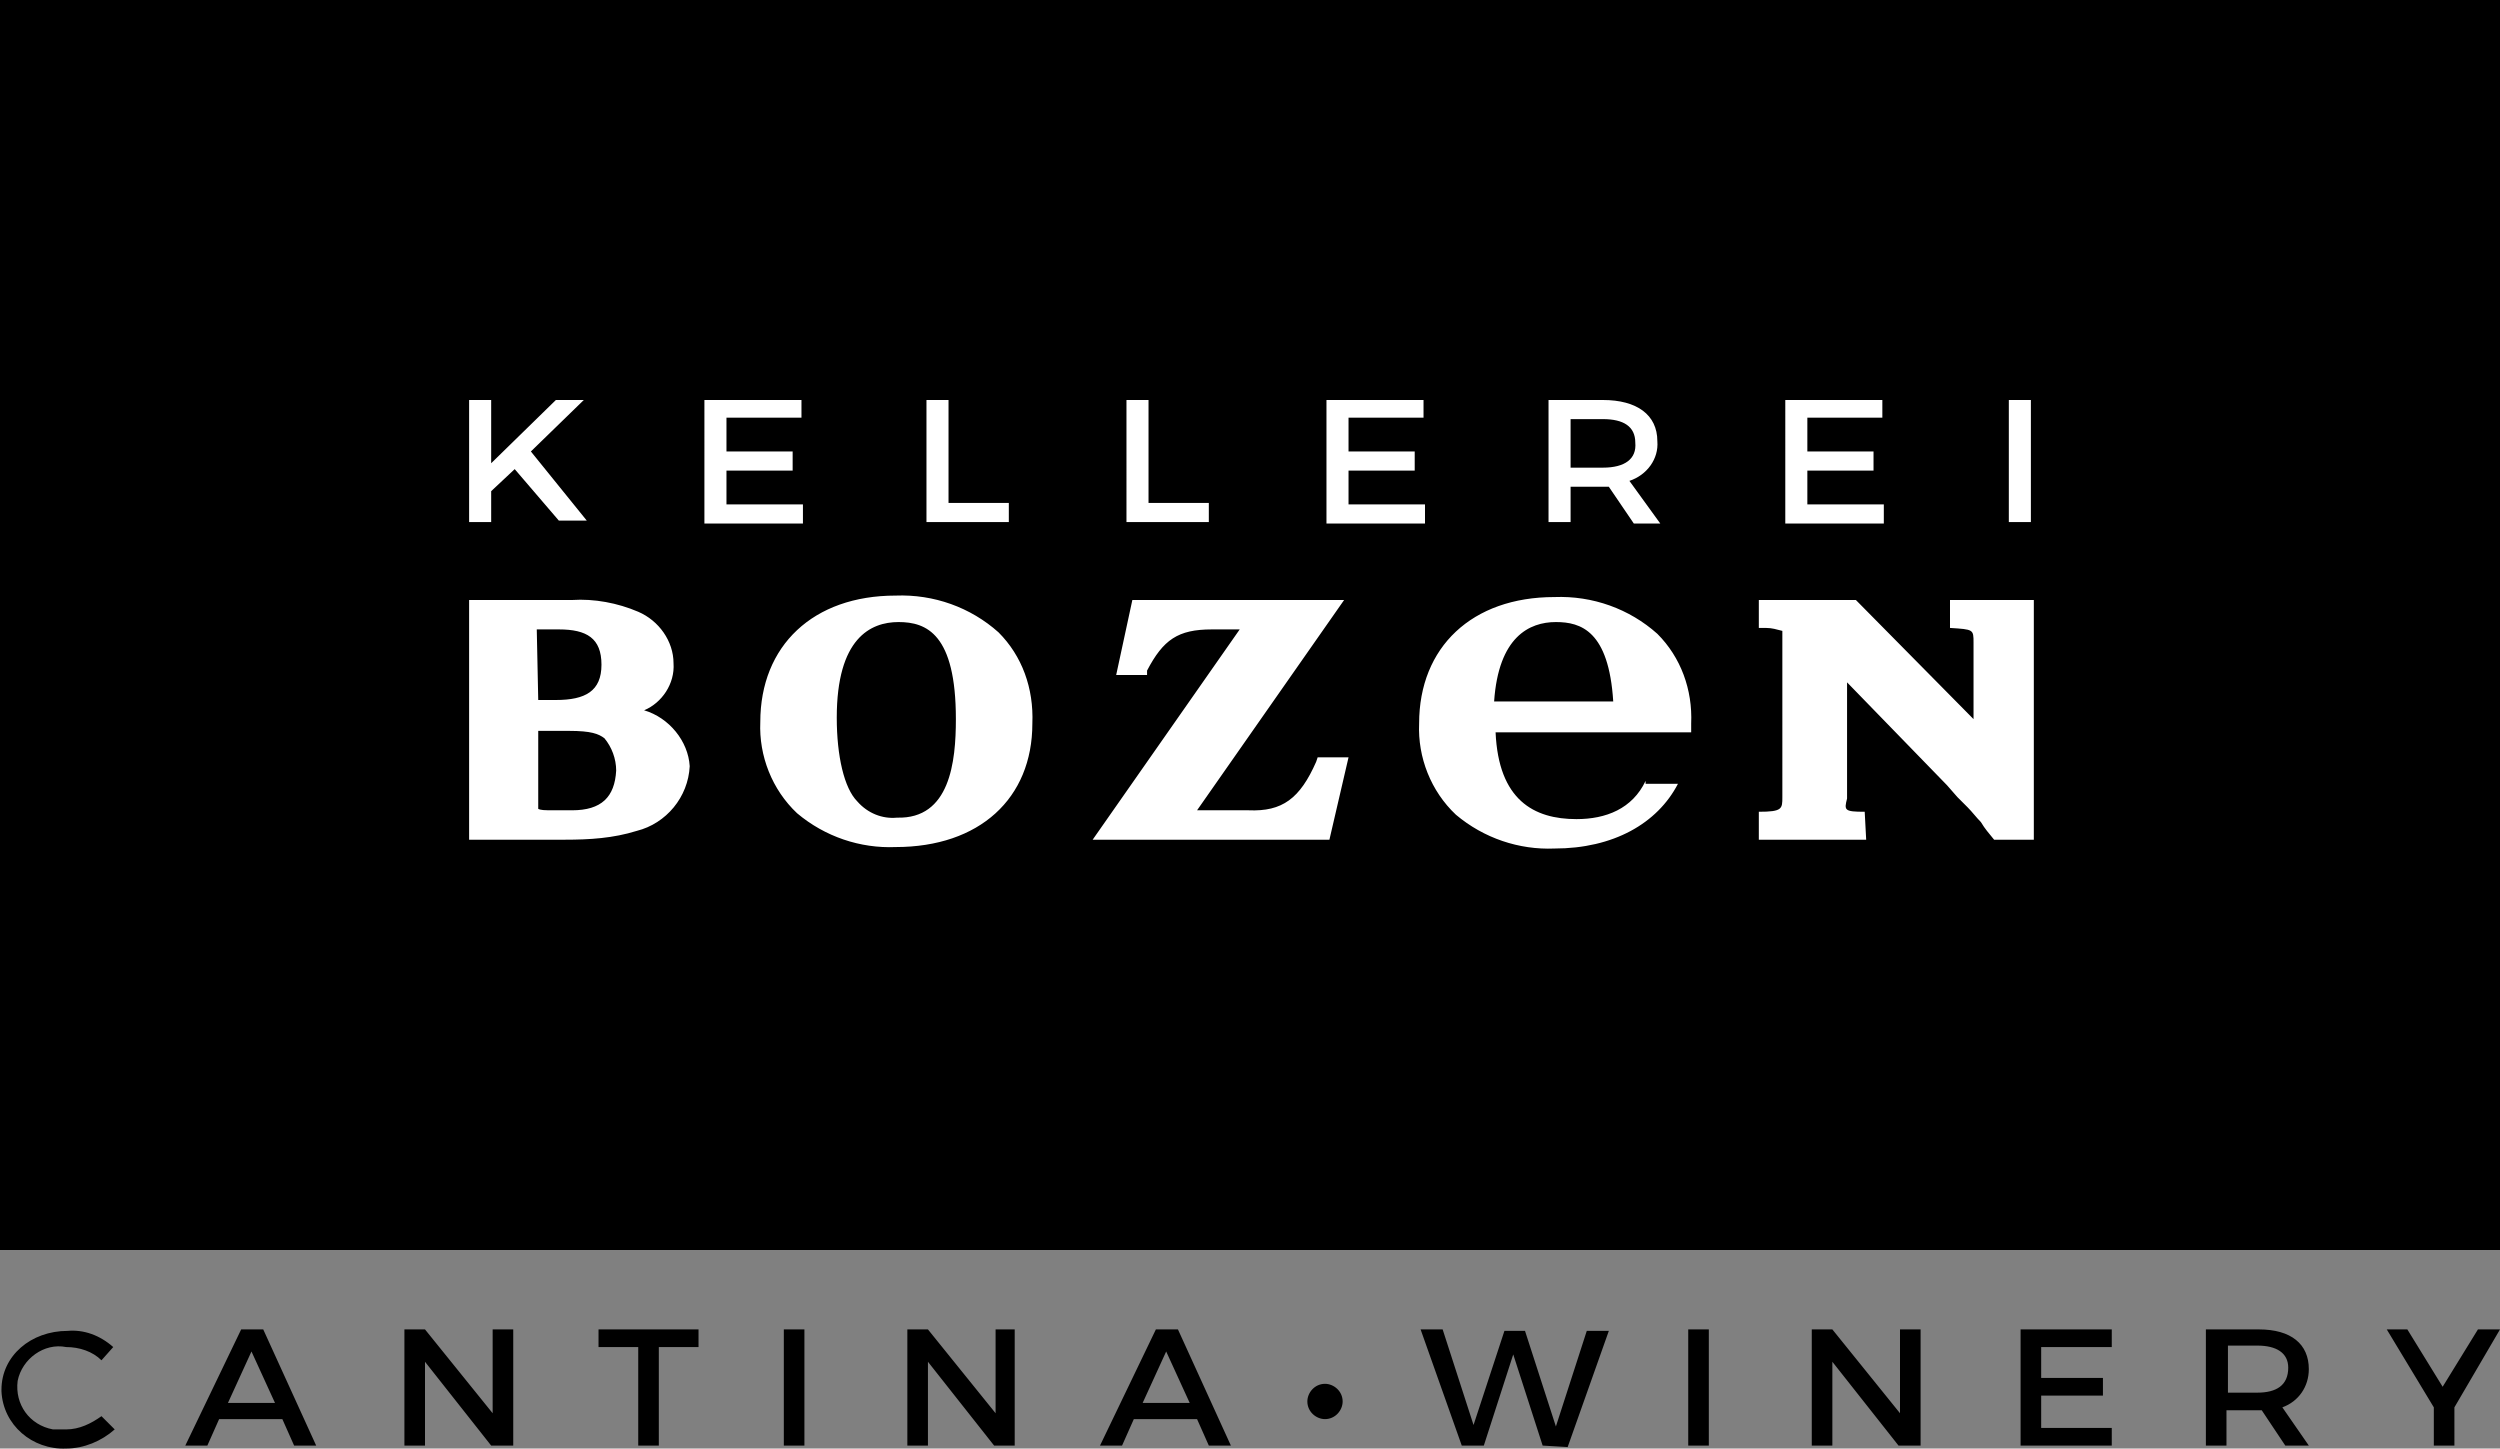
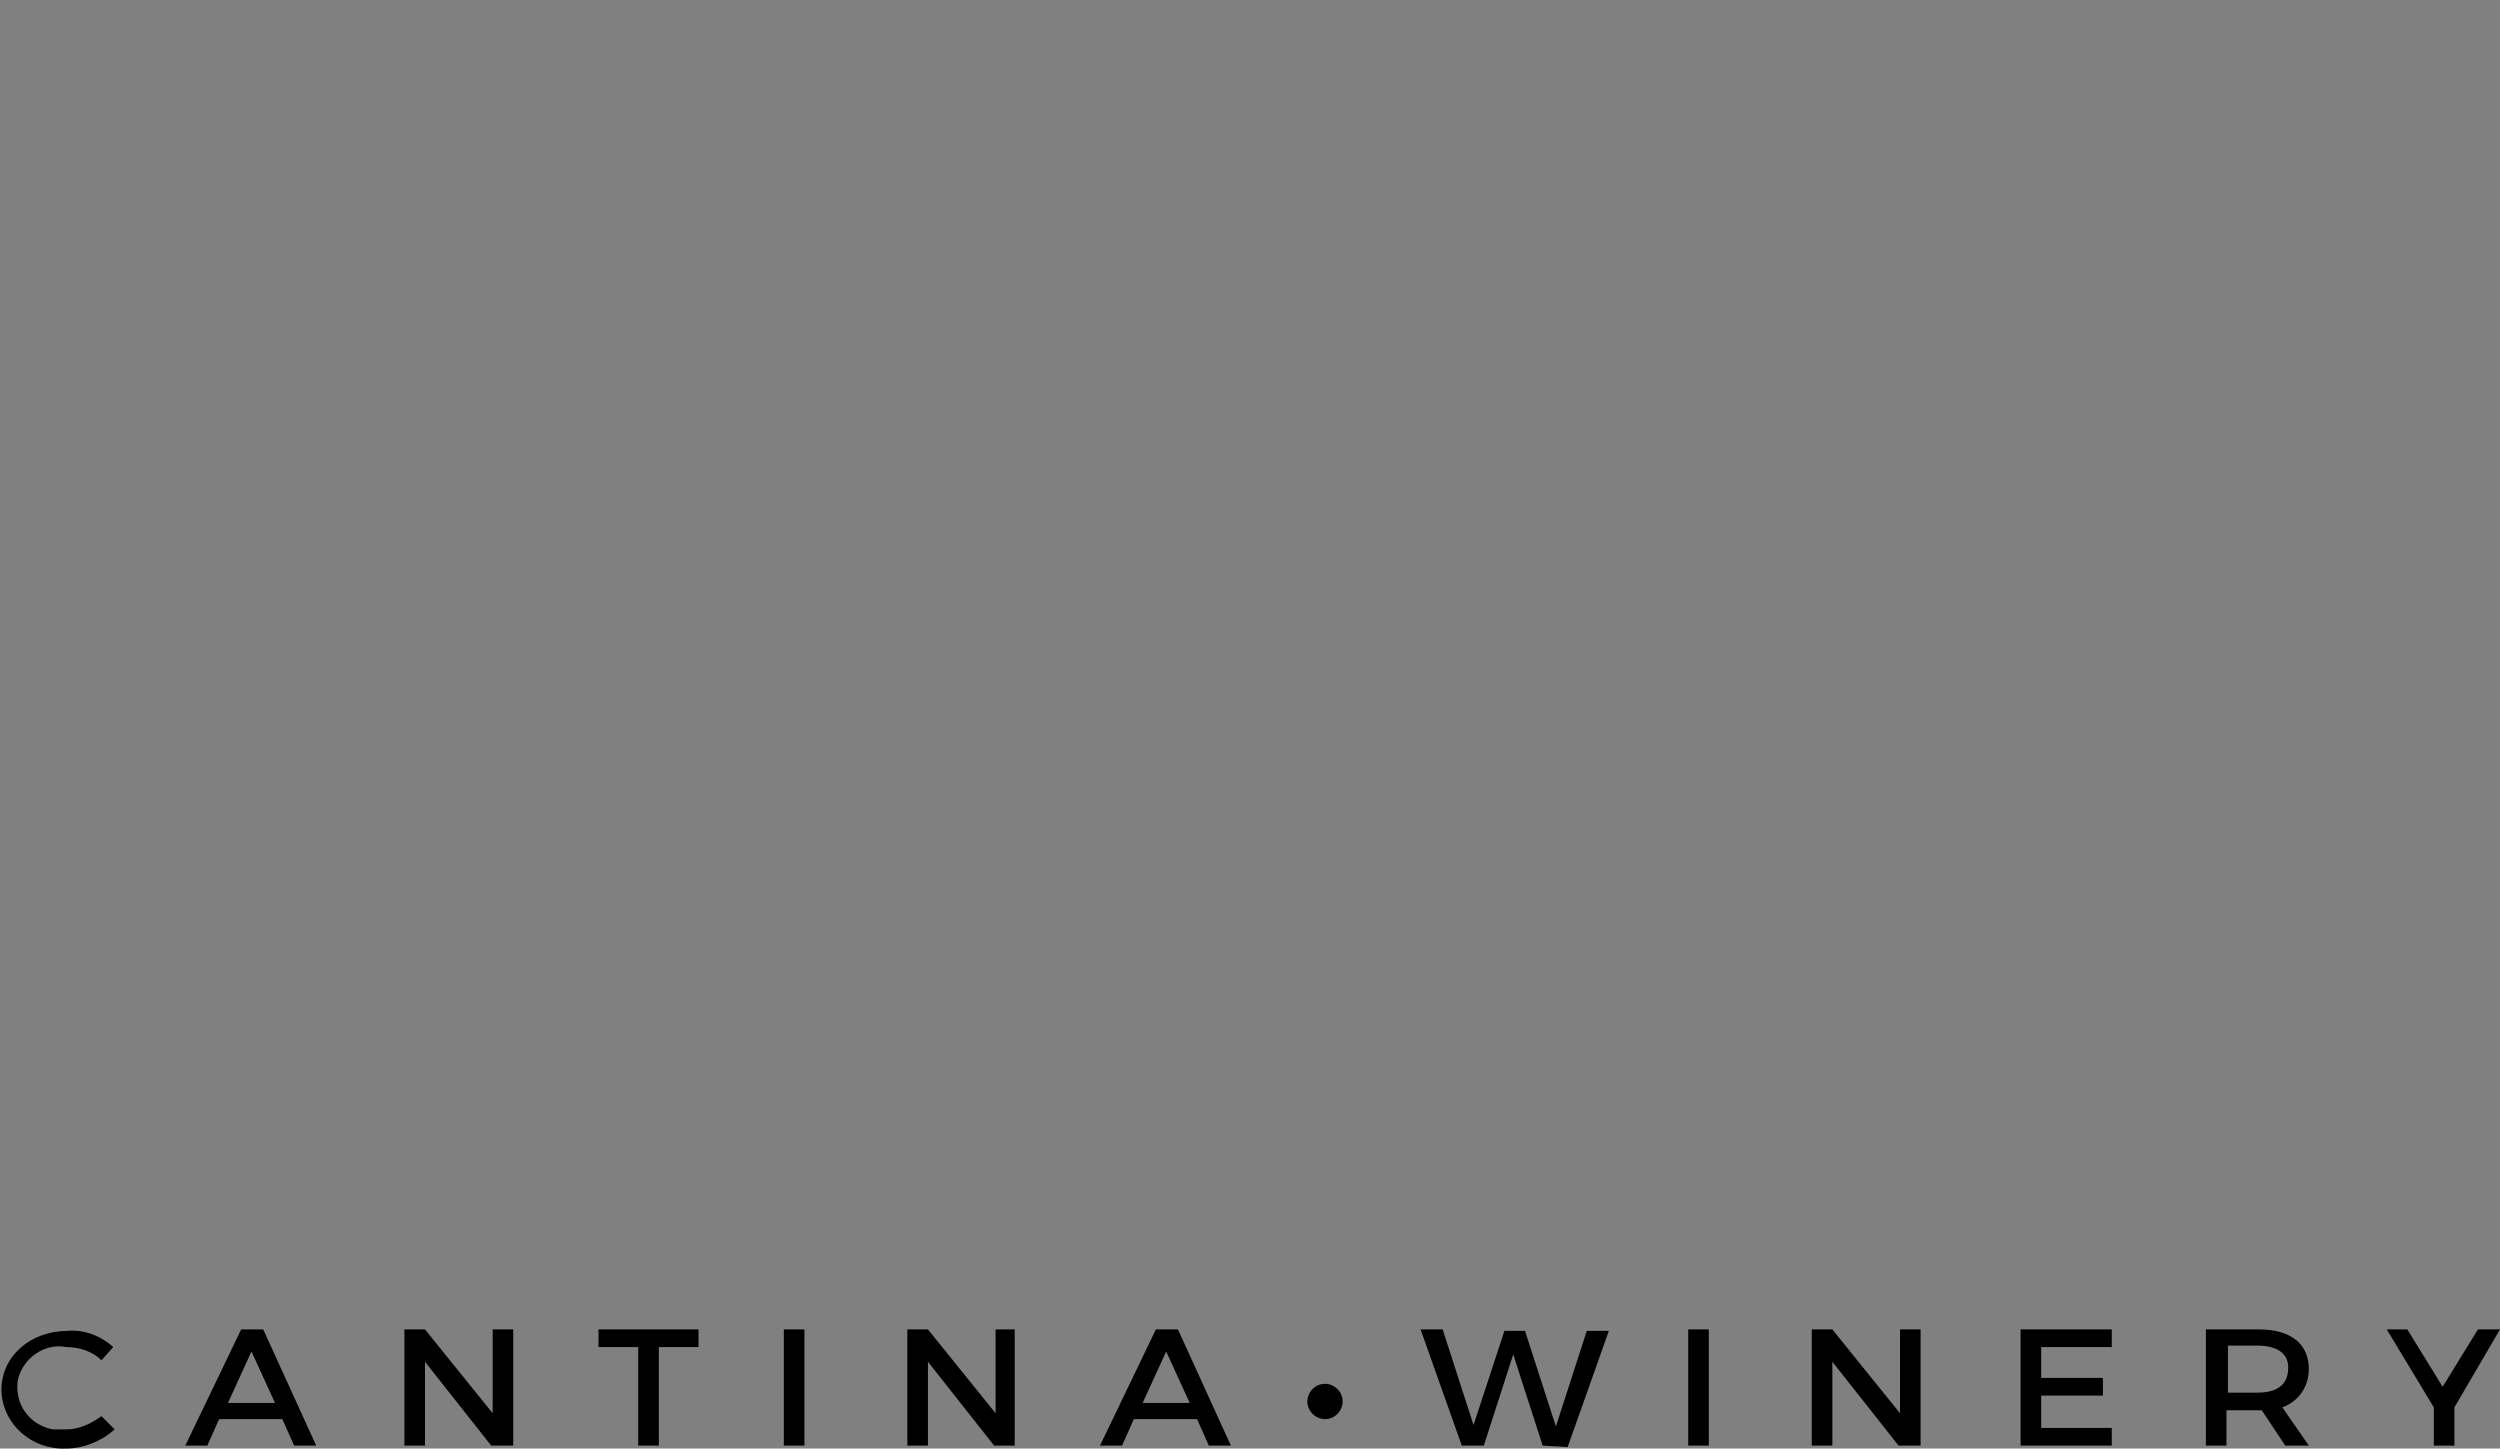
<svg xmlns="http://www.w3.org/2000/svg" id="Ebene_1" x="0px" y="0px" width="170px" height="98.5px" viewBox="5 2.8 170 98.5" style="enable-background:new 5 2.8 170 98.5;" xml:space="preserve">
  <rect x="5" y="2.8" width="170" height="98.5" fill="#808080" stroke="none" />
  <style type="text/css">	.st0{fill:#FFFFFF;}</style>
  <title>Logo Kellerei Bozen</title>
  <g>
-     <rect x="5" y="2.8" width="170" height="85" />
-     <path class="st0" d="M131.8,58L131.8,58l0.1,1.9h-7.3V58l0,0c1.6,0,1.6-0.2,1.6-1V45.7c-0.4-0.1-0.7-0.2-1.1-0.2h-0.5v-1.9h6.6  l8,8.1v-5.2c0-0.9,0-0.9-1.6-1v-1.9h5.7v16.3h-2.7c-0.4-0.5-0.6-0.7-0.9-1.2l0,0c-0.3-0.3-0.6-0.7-0.9-1c-0.4-0.4-0.5-0.5-0.7-0.7  l0,0l-0.7-0.8l-6.8-7v7.9C130.4,57.9,130.4,58,131.8,58 M110.8,45.1c1.7,0,3.6,0.6,3.9,5.4h-8.1C106.9,46.1,109,45.1,110.8,45.1   M116.9,55.9c-0.9,1.9-2.7,2.6-4.7,2.6c-2.9,0-5.3-1.3-5.5-5.9h13.3c0-0.2,0-0.4,0-0.6c0.1-2.3-0.7-4.5-2.3-6.1  c-1.9-1.7-4.4-2.6-7-2.5c-5.6,0-9.2,3.4-9.2,8.6c-0.1,2.3,0.8,4.6,2.5,6.2c1.9,1.6,4.3,2.4,6.7,2.3c4,0,7-1.7,8.4-4.4H116.9z   M94.6,54.3h2.1l-1.3,5.6H79.3l10-14.3h-1.9c-2.3,0-3.3,0.7-4.4,2.8L83,48.7h-2.1l1.1-5.1h14.4l-10,14.3h3.5  c2.3,0.1,3.5-0.8,4.6-3.3L94.6,54.3z M66,58.4c-1,0.1-2-0.3-2.7-1.1c-0.9-0.9-1.4-3.1-1.4-5.7c0-5.4,2.3-6.5,4.2-6.5  c1.9,0,3.9,0.8,3.9,6.6C70,54.6,69.6,58.5,66,58.4 M72.9,45.8c-1.9-1.7-4.4-2.6-7-2.5c-5.6,0-9.2,3.4-9.2,8.6  c-0.1,2.3,0.8,4.6,2.5,6.2c1.9,1.6,4.3,2.4,6.7,2.3c5.7,0,9.3-3.3,9.3-8.4C75.3,49.6,74.5,47.4,72.9,45.8 M43.9,57.9h-1.6  c-0.6,0-0.7-0.1-0.7-0.1c0-0.1,0-0.2,0-0.2v-5.1h2.1c1.5,0,2,0.2,2.4,0.5c0.5,0.6,0.8,1.4,0.8,2.2C46.8,57,45.9,57.9,43.9,57.9   M41.5,45.6H43c1.9,0,2.9,0.6,2.9,2.4c0,1.8-1.1,2.4-3.1,2.4h-1.2L41.5,45.6z M48.8,51.1c1.2-0.5,2.1-1.8,2-3.2  c0-1.5-1-2.9-2.4-3.5c-1.4-0.6-3-0.9-4.5-0.8h-7v16.3h6.5c1.7,0,3.3-0.1,4.9-0.6c2-0.5,3.5-2.3,3.6-4.4  C51.8,53.2,50.5,51.6,48.8,51.1" />
-     <path class="st0" d="M141.6,30h1.5v8.3h-1.5V30z M127.9,31.3v2.2h4.5v1.3h-4.5v2.3h5.2v1.3h-6.7V30h6.6v1.2H127.9z M114,34.6h-2.2  v-3.3h2.2c1.4,0,2.2,0.5,2.2,1.6C116.3,34,115.5,34.6,114,34.6 M115.8,35.5c1.2-0.4,2-1.5,1.9-2.7c0-1.8-1.4-2.8-3.7-2.8h-3.7v8.3  h1.5v-2.4h2.6l1.7,2.5h1.8L115.8,35.5z M96.7,31.3v2.2h4.5v1.3h-4.5v2.3h5.2v1.3h-6.7V30h6.6v1.2H96.7z M87.2,37v1.3h-5.6V30h1.5v7  H87.2z M73.6,37v1.3H68V30h1.5v7H73.6z M54.4,31.3v2.2h4.5v1.3h-4.5v2.3h5.2v1.3h-6.7V30h6.6v1.2H54.4z M40,34.7l-1.6,1.5v2.1h-1.5  V30h1.5v4.3l4.4-4.3h1.9l-3.6,3.5l3.8,4.7H43L40,34.7z" />
    <path d="M171.9,101.1h-1.4v-2.6l-3.2-5.3h1.4l2.4,3.9l2.4-3.9h1.5l-3.1,5.3V101.1z M158.5,97.5h-2v-3.2h2c1.3,0,2.1,0.5,2.1,1.5  C160.6,97,159.8,97.5,158.5,97.5 M160.2,98.5c1.1-0.4,1.8-1.4,1.8-2.6c0-1.7-1.2-2.7-3.4-2.7H155v7.9h1.4v-2.4h2c0.1,0,0.3,0,0.4,0  l1.6,2.4h1.6L160.2,98.5z M143.8,94.4v2.1h4.2v1.2h-4.2v2.2h4.8v1.2h-6.2v-7.9h6.2v1.2H143.8z M134.1,101.1l-4.5-5.7v5.7h-1.4v-7.9  h1.4l4.6,5.7v-5.7h1.4v7.9H134.1z M119.8,93.2h1.4v7.9h-1.4L119.8,93.2z M109.9,101.1l-2-6.2l-2,6.2h-1.5l-2.8-7.9h1.5l2.1,6.5  l2.1-6.4h1.4l2.1,6.5l2.1-6.5h1.5l-2.8,7.9L109.9,101.1z M96.3,98.1c0,0.6-0.5,1.2-1.2,1.2c-0.6,0-1.2-0.5-1.2-1.2  c0-0.6,0.5-1.2,1.2-1.2C95.7,96.9,96.3,97.4,96.3,98.1L96.3,98.1 M82.7,98.2l1.6-3.5l1.6,3.5H82.7z M85.1,93.2h-1.5l-3.8,7.9h1.5  l0.8-1.8h4.3l0.8,1.8h1.5L85.1,93.2z M72.6,101.1l-4.5-5.7v5.7h-1.4v-7.9h1.4l4.6,5.7v-5.7H74v7.9H72.6z M58.3,93.2h1.4v7.9h-1.4  V93.2z M49.8,94.4v6.7h-1.4v-6.7h-2.7v-1.2h6.8v1.2H49.8z M38.4,101.1l-4.5-5.7v5.7h-1.4v-7.9h1.4l4.6,5.7v-5.7h1.4v7.9H38.4z   M20.5,98.2l1.6-3.5l1.6,3.5H20.5z M22.9,93.2h-1.5l-3.8,7.9h1.5l0.8-1.8h4.3l0.8,1.8h1.5L22.9,93.2z M12.7,94.4l-0.8,0.9  c-0.6-0.6-1.5-0.9-2.4-0.9c-1.5-0.3-3,0.8-3.3,2.3C6,98.3,7,99.7,8.6,100c0.3,0,0.6,0,0.9,0c0.9,0,1.7-0.4,2.4-0.9l0.9,0.9  c-0.9,0.8-2.1,1.3-3.3,1.3c-2.3,0.1-4.3-1.6-4.4-3.9c0,0,0-0.1,0-0.1c0-2.3,2-4,4.5-4C10.7,93.2,11.8,93.6,12.7,94.4" />
  </g>
</svg>